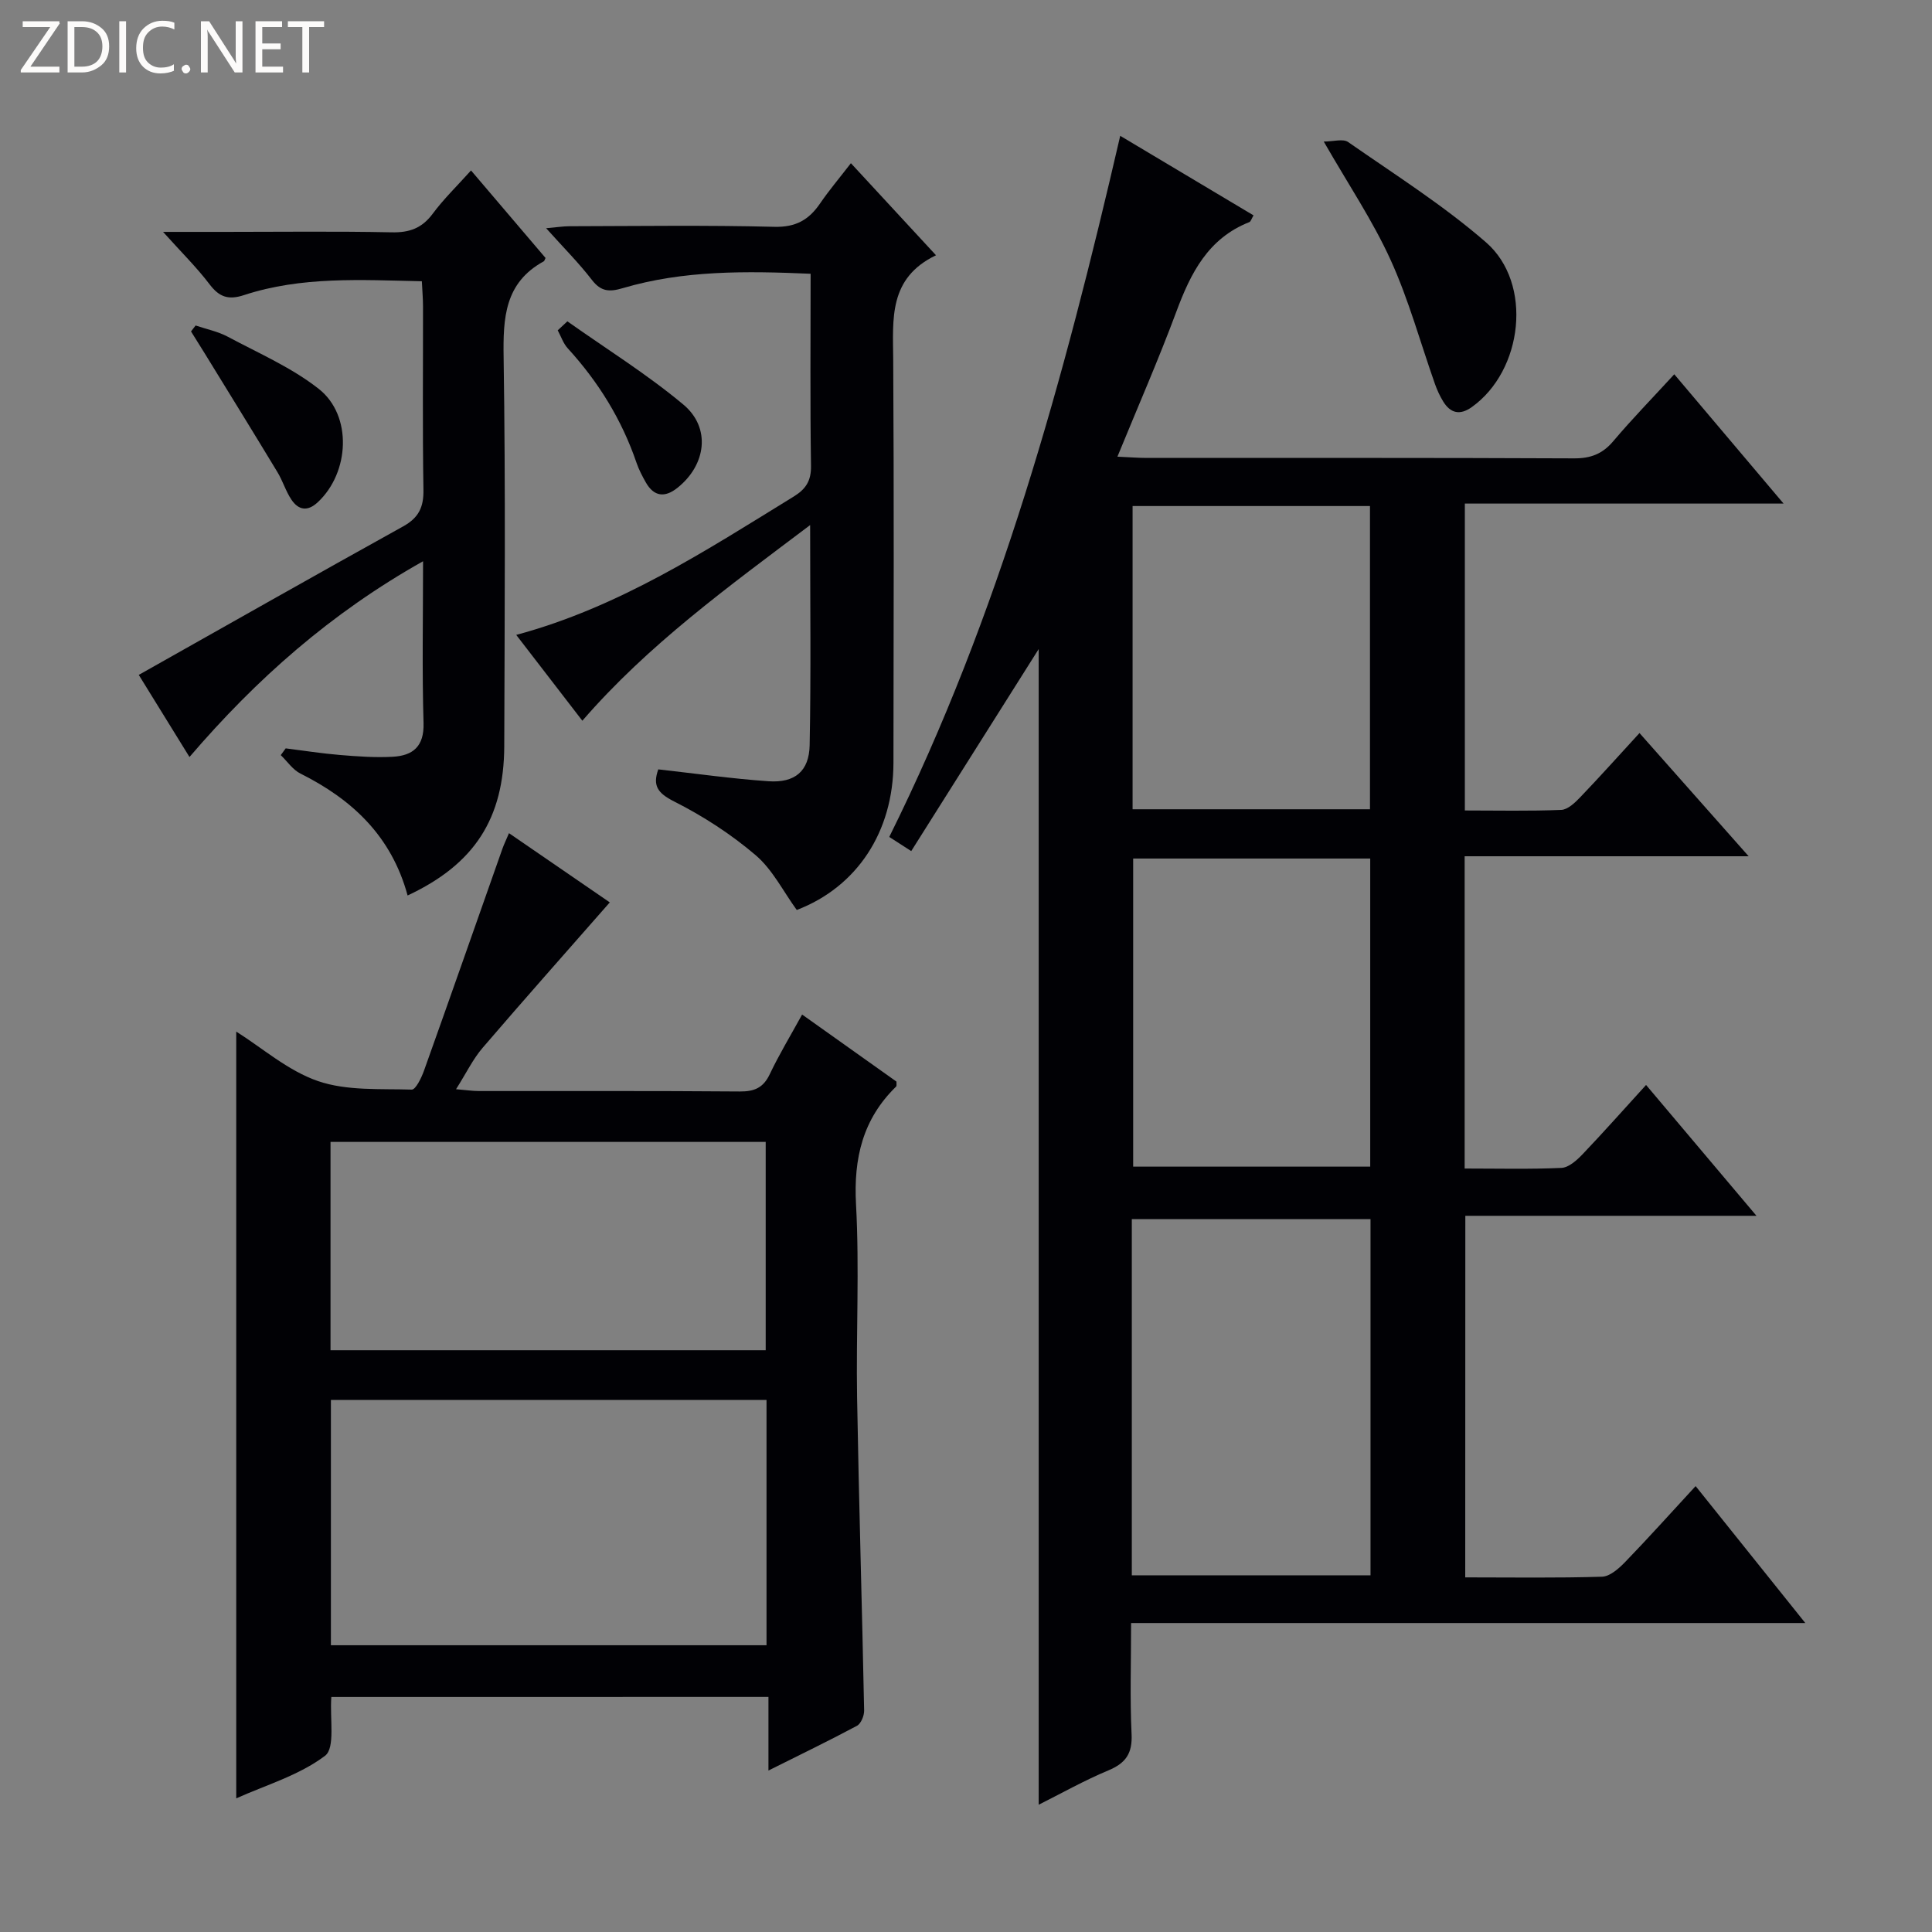
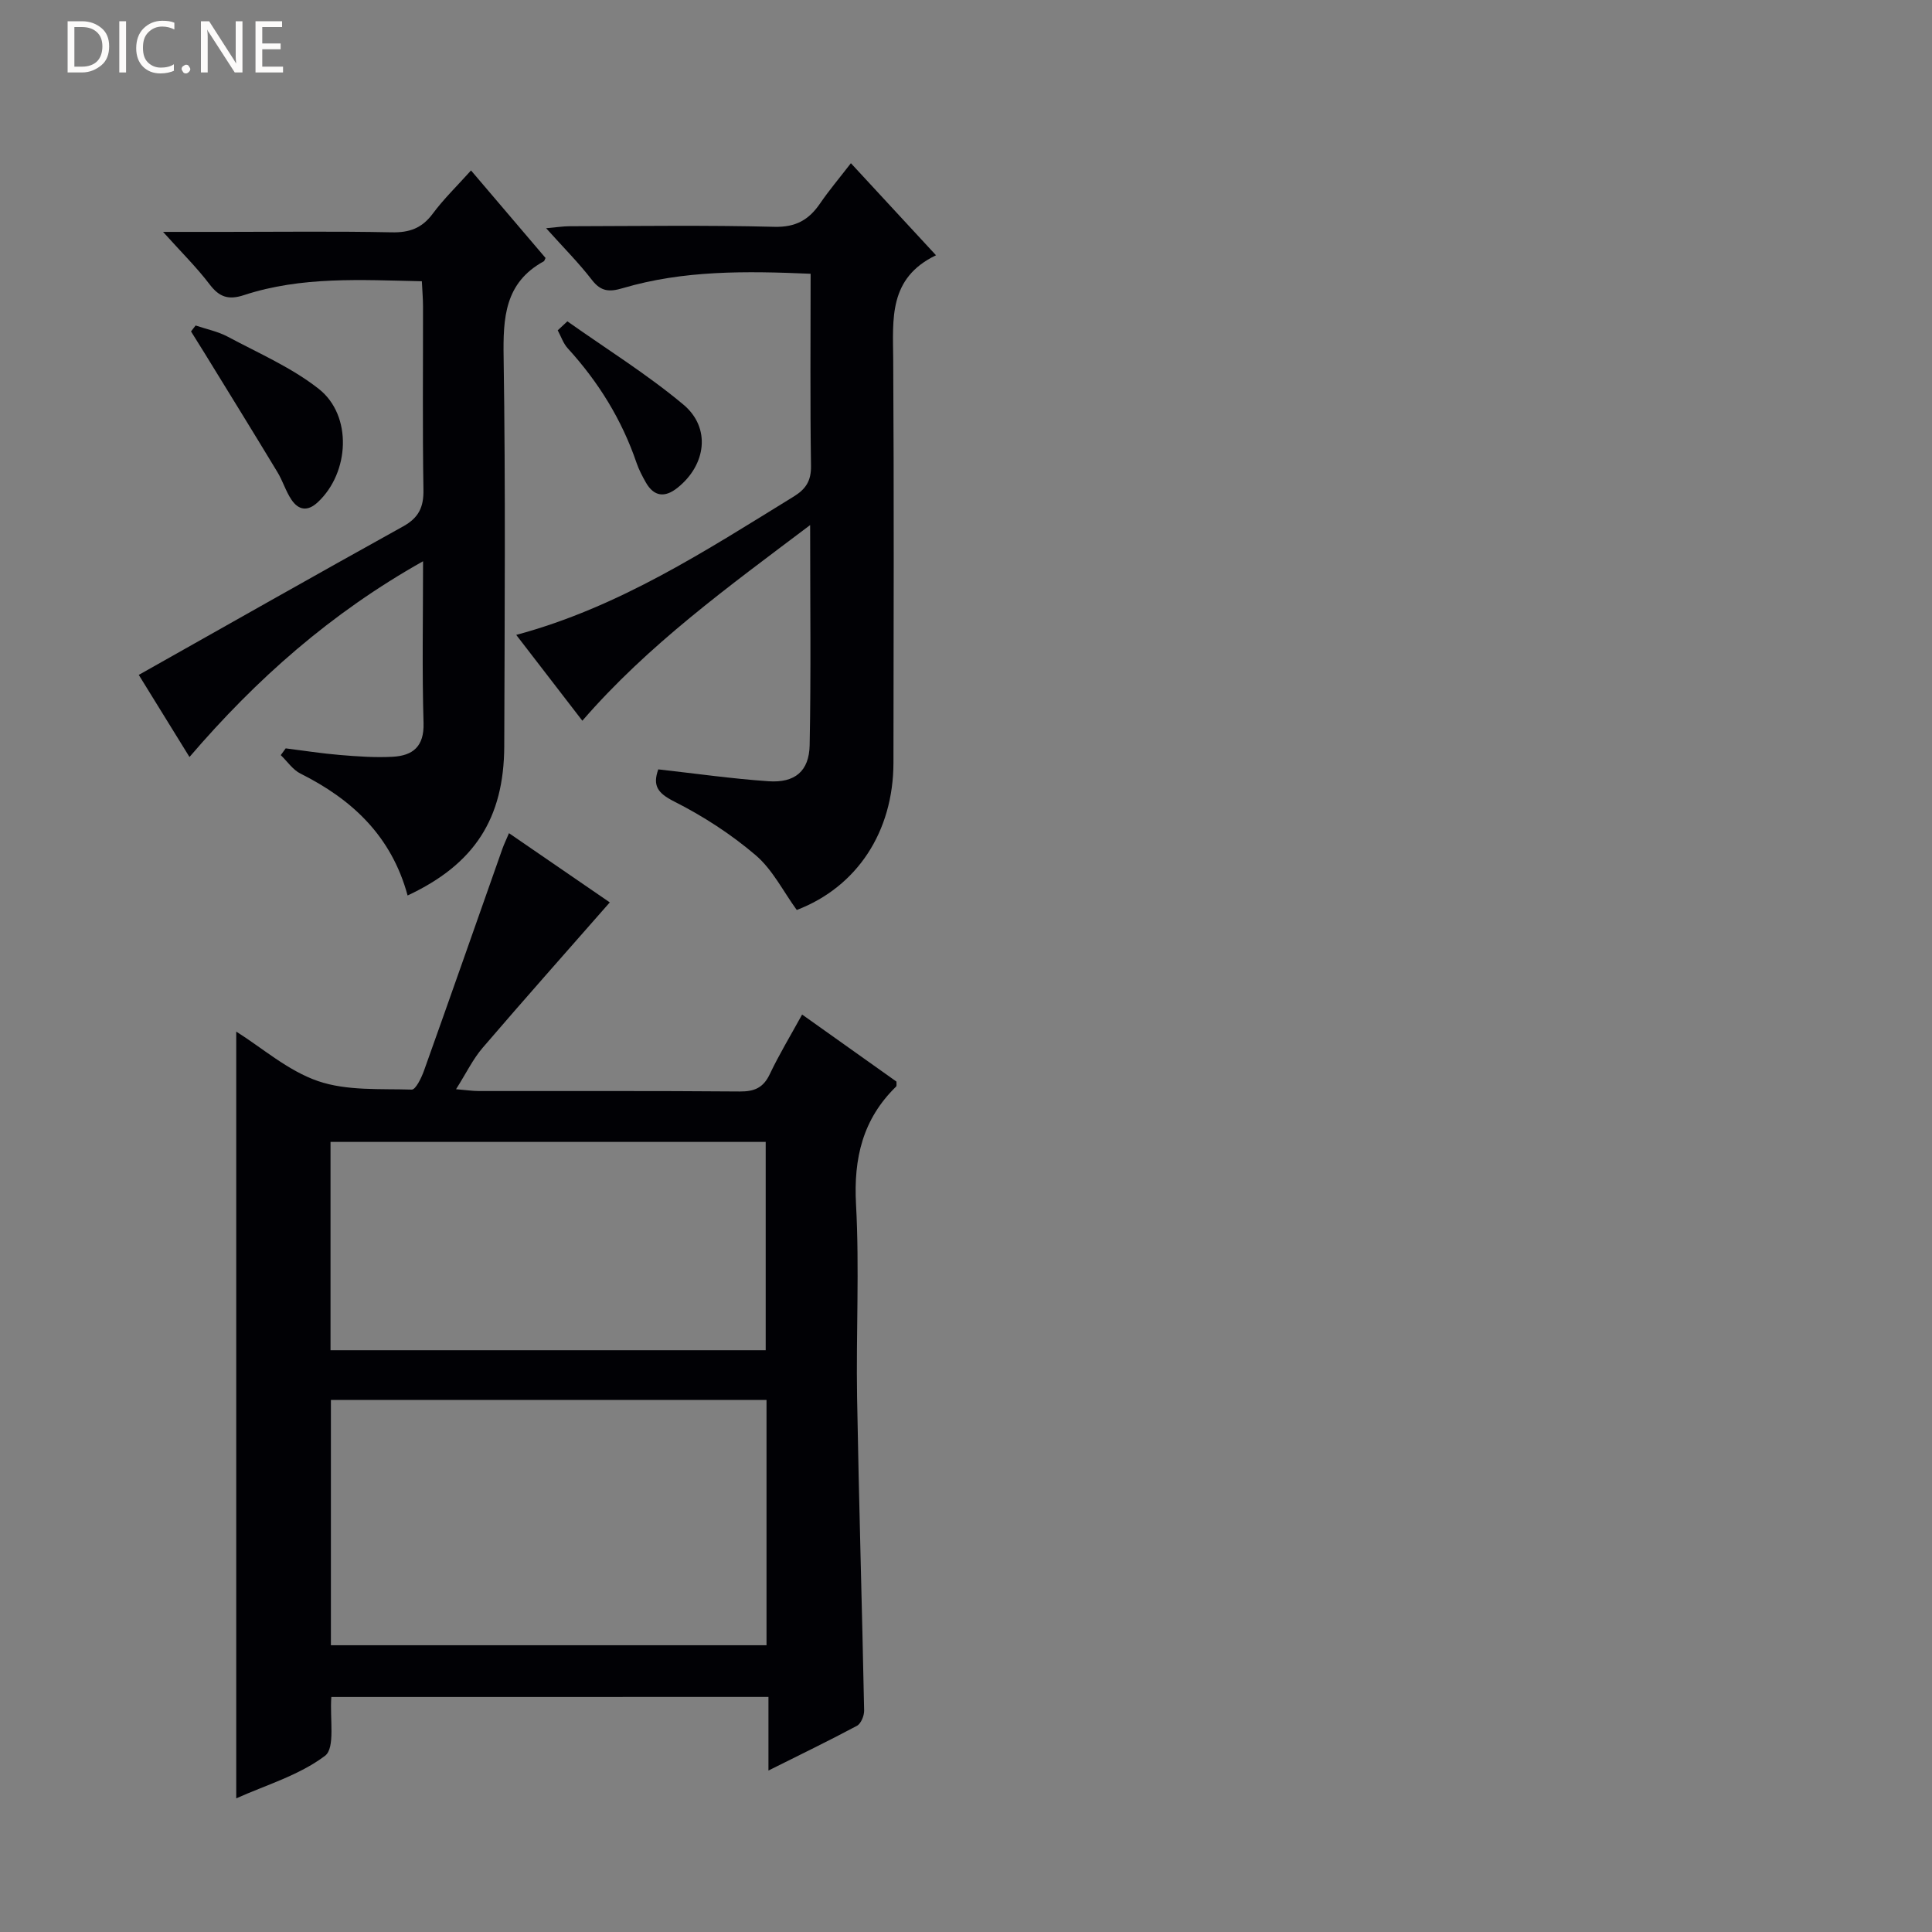
<svg xmlns="http://www.w3.org/2000/svg" enable-background="new 0 0 400 400" viewBox="0 0 400 400">
  <rect x="0" y="0" width="400" height="400" fill="#808080" stroke="none" />
  <g fill="#fcfbfa">
-     <path d="m12.4 4.8-6.1 9h6v1.2h-8v-.5l6.1-8.9h-5.7v-1.2h7.6v.4z" />
    <path d="m14 15v-10.6h3c1.6 0 2.9.5 4 1.4s1.6 2.2 1.6 3.8-.5 3-1.6 3.9-2.4 1.5-4 1.5zm1.4-9.4v8.2h1.6c1.3 0 2.4-.4 3.1-1.1s1.1-1.8 1.1-3.1-.4-2.3-1.2-3-1.8-1-3.1-1z" />
    <path d="m26.1 4.4v10.6h-1.4v-10.6z" />
    <path d="m36.1 14.6c-.8.4-1.8.6-2.9.6-1.5 0-2.7-.5-3.6-1.4s-1.4-2.2-1.4-3.8c0-1.7.5-3.1 1.5-4.1s2.3-1.6 3.9-1.6c1 0 1.8.1 2.5.4v1.4c-.8-.4-1.6-.6-2.5-.6-1.2 0-2.1.4-2.9 1.2s-1.1 1.8-1.1 3.2c0 1.3.3 2.3 1 3s1.6 1.1 2.7 1.1c1 0 2-.2 2.7-.7v1.3z" />
    <path d="m37.6 14.3c0-.2.1-.5.3-.6s.4-.3.6-.3c.3 0 .5.1.6.3s.3.4.3.6-.1.4-.3.6-.4.3-.6.3c-.3 0-.5-.1-.6-.3s-.3-.4-.3-.6z" />
    <path d="m50.2 15h-1.6l-5.3-8.2c-.2-.2-.3-.5-.4-.7 0 .2.1.7.1 1.5v7.4h-1.4v-10.6h1.7l5.2 8.1c.2.4.4.6.4.7 0-.3-.1-.8-.1-1.5v-7.3h1.4z" />
    <path d="m58.6 15h-5.7v-10.6h5.5v1.2h-4.1v3.4h3.8v1.2h-3.8v3.6h4.3z" />
-     <path d="m67.1 5.6h-3.1v9.4h-1.4v-9.4h-3v-1.2h7.5z" />
  </g>
-   <path d="m303.36 326.58c9.7 0 19.02.15 28.32-.14 1.64-.05 3.49-1.7 4.79-3.04 4.83-5 9.48-10.18 14.59-15.72 7.51 9.38 14.74 18.4 22.71 28.35-47.01 0-92.98 0-139.59 0 0 8.11-.25 15.57.1 23 .19 3.98-1.18 5.99-4.78 7.5-5.03 2.1-9.82 4.8-14.45 7.12 0-79.83 0-159.64 0-239.27-8.57 13.58-17.39 27.56-26.39 41.83-2.17-1.4-3.36-2.17-4.55-2.93 22.85-46 36.19-94.87 47.82-145.16 9.41 5.62 18.43 11 27.6 16.47-.4.66-.55 1.27-.88 1.4-8.52 3.36-12.13 10.54-15.1 18.54-3.68 9.9-7.93 19.59-12.2 30.02 2.54.11 4.29.26 6.04.26 29.49.01 58.99-.05 88.48.09 3.47.02 5.92-.92 8.16-3.58 3.86-4.57 8.05-8.86 12.61-13.83 7.37 8.72 14.57 17.23 22.63 26.77-22.74 0-44.24 0-65.99 0v63.54c6.75 0 13.37.15 19.96-.12 1.36-.06 2.85-1.49 3.93-2.62 4.12-4.3 8.1-8.75 12.27-13.29 7.39 8.33 14.52 16.39 22.6 25.51-20.4 0-39.54 0-58.8 0v64.65c6.82 0 13.44.17 20.04-.13 1.5-.07 3.16-1.56 4.34-2.79 4.36-4.57 8.55-9.3 13.18-14.38 7.49 8.87 14.85 17.6 22.86 27.09-20.57 0-40.25 0-60.28 0-.02 25.09-.02 49.65-.02 74.86zm-69.03-.43h49.42c0-24.85 0-49.26 0-73.75-16.59 0-32.93 0-49.42 0zm.28-148.4v63.79h49.08c0-21.48 0-42.57 0-63.79-16.54 0-32.79 0-49.08 0zm49.03-10.2c0-21.08 0-41.91 0-62.78-16.59 0-32.82 0-49.15 0v62.78z" fill="#010105" />
  <path d="m68.6 351.34c-.35 4.43.86 10.55-1.31 12.18-5.38 4.06-12.31 6.08-18.38 8.81 0-53.15 0-105.82 0-158.75 5.4 3.39 10.72 8.12 16.94 10.25 5.98 2.05 12.88 1.56 19.39 1.76.82.03 2.01-2.43 2.54-3.91 5.47-15.3 10.83-30.64 16.24-45.96.33-.92.76-1.81 1.36-3.22 7.41 5.09 14.59 10.02 20.87 14.33-8.92 10.17-17.71 20.06-26.32 30.1-2.02 2.35-3.4 5.25-5.51 8.58 2.04.17 3.41.38 4.77.38 17.99.02 35.98-.06 53.98.09 3.05.02 4.88-.78 6.21-3.6 1.91-4.02 4.23-7.86 6.69-12.33 6.75 4.8 13.18 9.37 19.53 13.88-.02.47.08.88-.07 1.03-6.9 6.73-8.82 14.82-8.3 24.38.72 13.29 0 26.65.22 39.97.37 21.61 1.03 43.22 1.46 64.84.02 1.07-.65 2.71-1.49 3.16-5.8 3.1-11.72 5.96-18.32 9.26 0-5.47 0-10.2 0-15.24-30.4.01-60.3.01-90.5.01zm90.1-61.5c-30.2 0-60.22 0-90.19 0v50.79h90.19c0-17.06 0-33.81 0-50.79zm-90.27-10.29h90.1c0-14.63 0-28.99 0-43.13-30.3 0-60.2 0-90.1 0z" fill="#010105" />
  <path d="m120.57 149.22c-4.57-5.93-9-11.68-13.69-17.77 21.34-5.74 39.25-17.45 57.44-28.64 2.51-1.55 3.63-3.23 3.59-6.34-.2-13.12-.08-26.24-.08-39.79-13.4-.58-26.31-.74-38.9 2.98-2.74.81-4.49.74-6.37-1.69-2.72-3.54-5.91-6.72-9.49-10.72 2.08-.18 3.44-.4 4.79-.41 14.16-.03 28.32-.24 42.47.12 4.44.11 7.14-1.45 9.46-4.84 1.86-2.72 4-5.25 6.38-8.33 5.91 6.4 11.49 12.43 17.62 19.06-9.86 4.73-8.92 13.19-8.86 21.62.17 27.81.09 55.63.05 83.44-.02 14.3-7.55 25.72-20.02 30.49-2.79-3.83-5-8.35-8.52-11.35-5.1-4.35-10.89-8.1-16.88-11.12-3.48-1.76-4.45-3.32-3.27-6.64 7.71.86 15.25 1.94 22.83 2.46 5.46.37 8.4-2.08 8.51-7.47.29-14.77.1-29.54.1-45.57-17.05 12.86-33.52 24.76-47.16 40.51z" fill="#010105" />
  <path d="m84.39 185.4c-3.34-12.29-11.46-19.88-22.19-25.24-1.59-.8-2.72-2.52-4.07-3.82.34-.47.68-.94 1.02-1.4 3.74.47 7.47 1.06 11.22 1.37 3.63.3 7.31.57 10.94.37 4.15-.23 6.53-2.11 6.38-6.99-.32-10.78-.1-21.57-.1-33.49-19.1 10.74-34.47 24.33-48.36 40.53-3.86-6.25-7.51-12.16-10.5-17 18.34-10.33 36.49-20.63 54.74-30.75 3.21-1.78 4.26-3.96 4.2-7.56-.21-12.66-.07-25.32-.09-37.98 0-1.63-.15-3.26-.24-5.21-12.62-.27-24.92-1.04-36.83 2.87-3.19 1.05-5.09.43-7.1-2.21-2.67-3.52-5.85-6.65-9.65-10.88h12.84c11.49 0 22.99-.15 34.48.09 3.68.08 6.27-.84 8.5-3.84 2.27-3.06 5.04-5.74 7.94-8.97 5.28 6.2 10.39 12.2 15.43 18.12-.2.4-.24.63-.36.69-8.12 4.44-8.45 11.71-8.32 19.94.41 26.81.21 53.64.13 80.46-.06 15-6.21 24.45-20.01 30.9z" fill="#010105" />
-   <path d="m274.07 29.31c1.98 0 3.99-.64 5.05.1 9.66 6.73 19.69 13.07 28.54 20.76 9.77 8.5 7.67 26.59-2.98 34.14-2.4 1.7-4.37 1.27-5.87-1.17-.69-1.12-1.26-2.35-1.7-3.59-3.03-8.58-5.43-17.44-9.18-25.69-3.69-8.13-8.74-15.63-13.86-24.55z" fill="#010105" />
  <path d="m40.5 67.39c2.23.76 4.61 1.23 6.65 2.32 6.39 3.42 13.21 6.37 18.84 10.8 7.03 5.53 6.38 17.38-.22 23.49-2.12 1.97-3.97 1.6-5.42-.53-1.19-1.76-1.8-3.9-2.91-5.72-4.95-8.19-9.98-16.33-14.99-24.48-.96-1.56-1.94-3.1-2.9-4.65.33-.41.64-.82.95-1.23z" fill="#010105" />
  <path d="m117.47 66.53c8.04 5.69 16.47 10.93 24.01 17.23 5.76 4.81 4.72 12.5-1.21 17.23-2.6 2.08-4.87 1.87-6.57-1.13-.73-1.29-1.43-2.63-1.91-4.03-3.05-8.94-7.89-16.76-14.25-23.72-.93-1.02-1.39-2.47-2.07-3.72.68-.62 1.34-1.24 2-1.86z" fill="#010105" />
</svg>